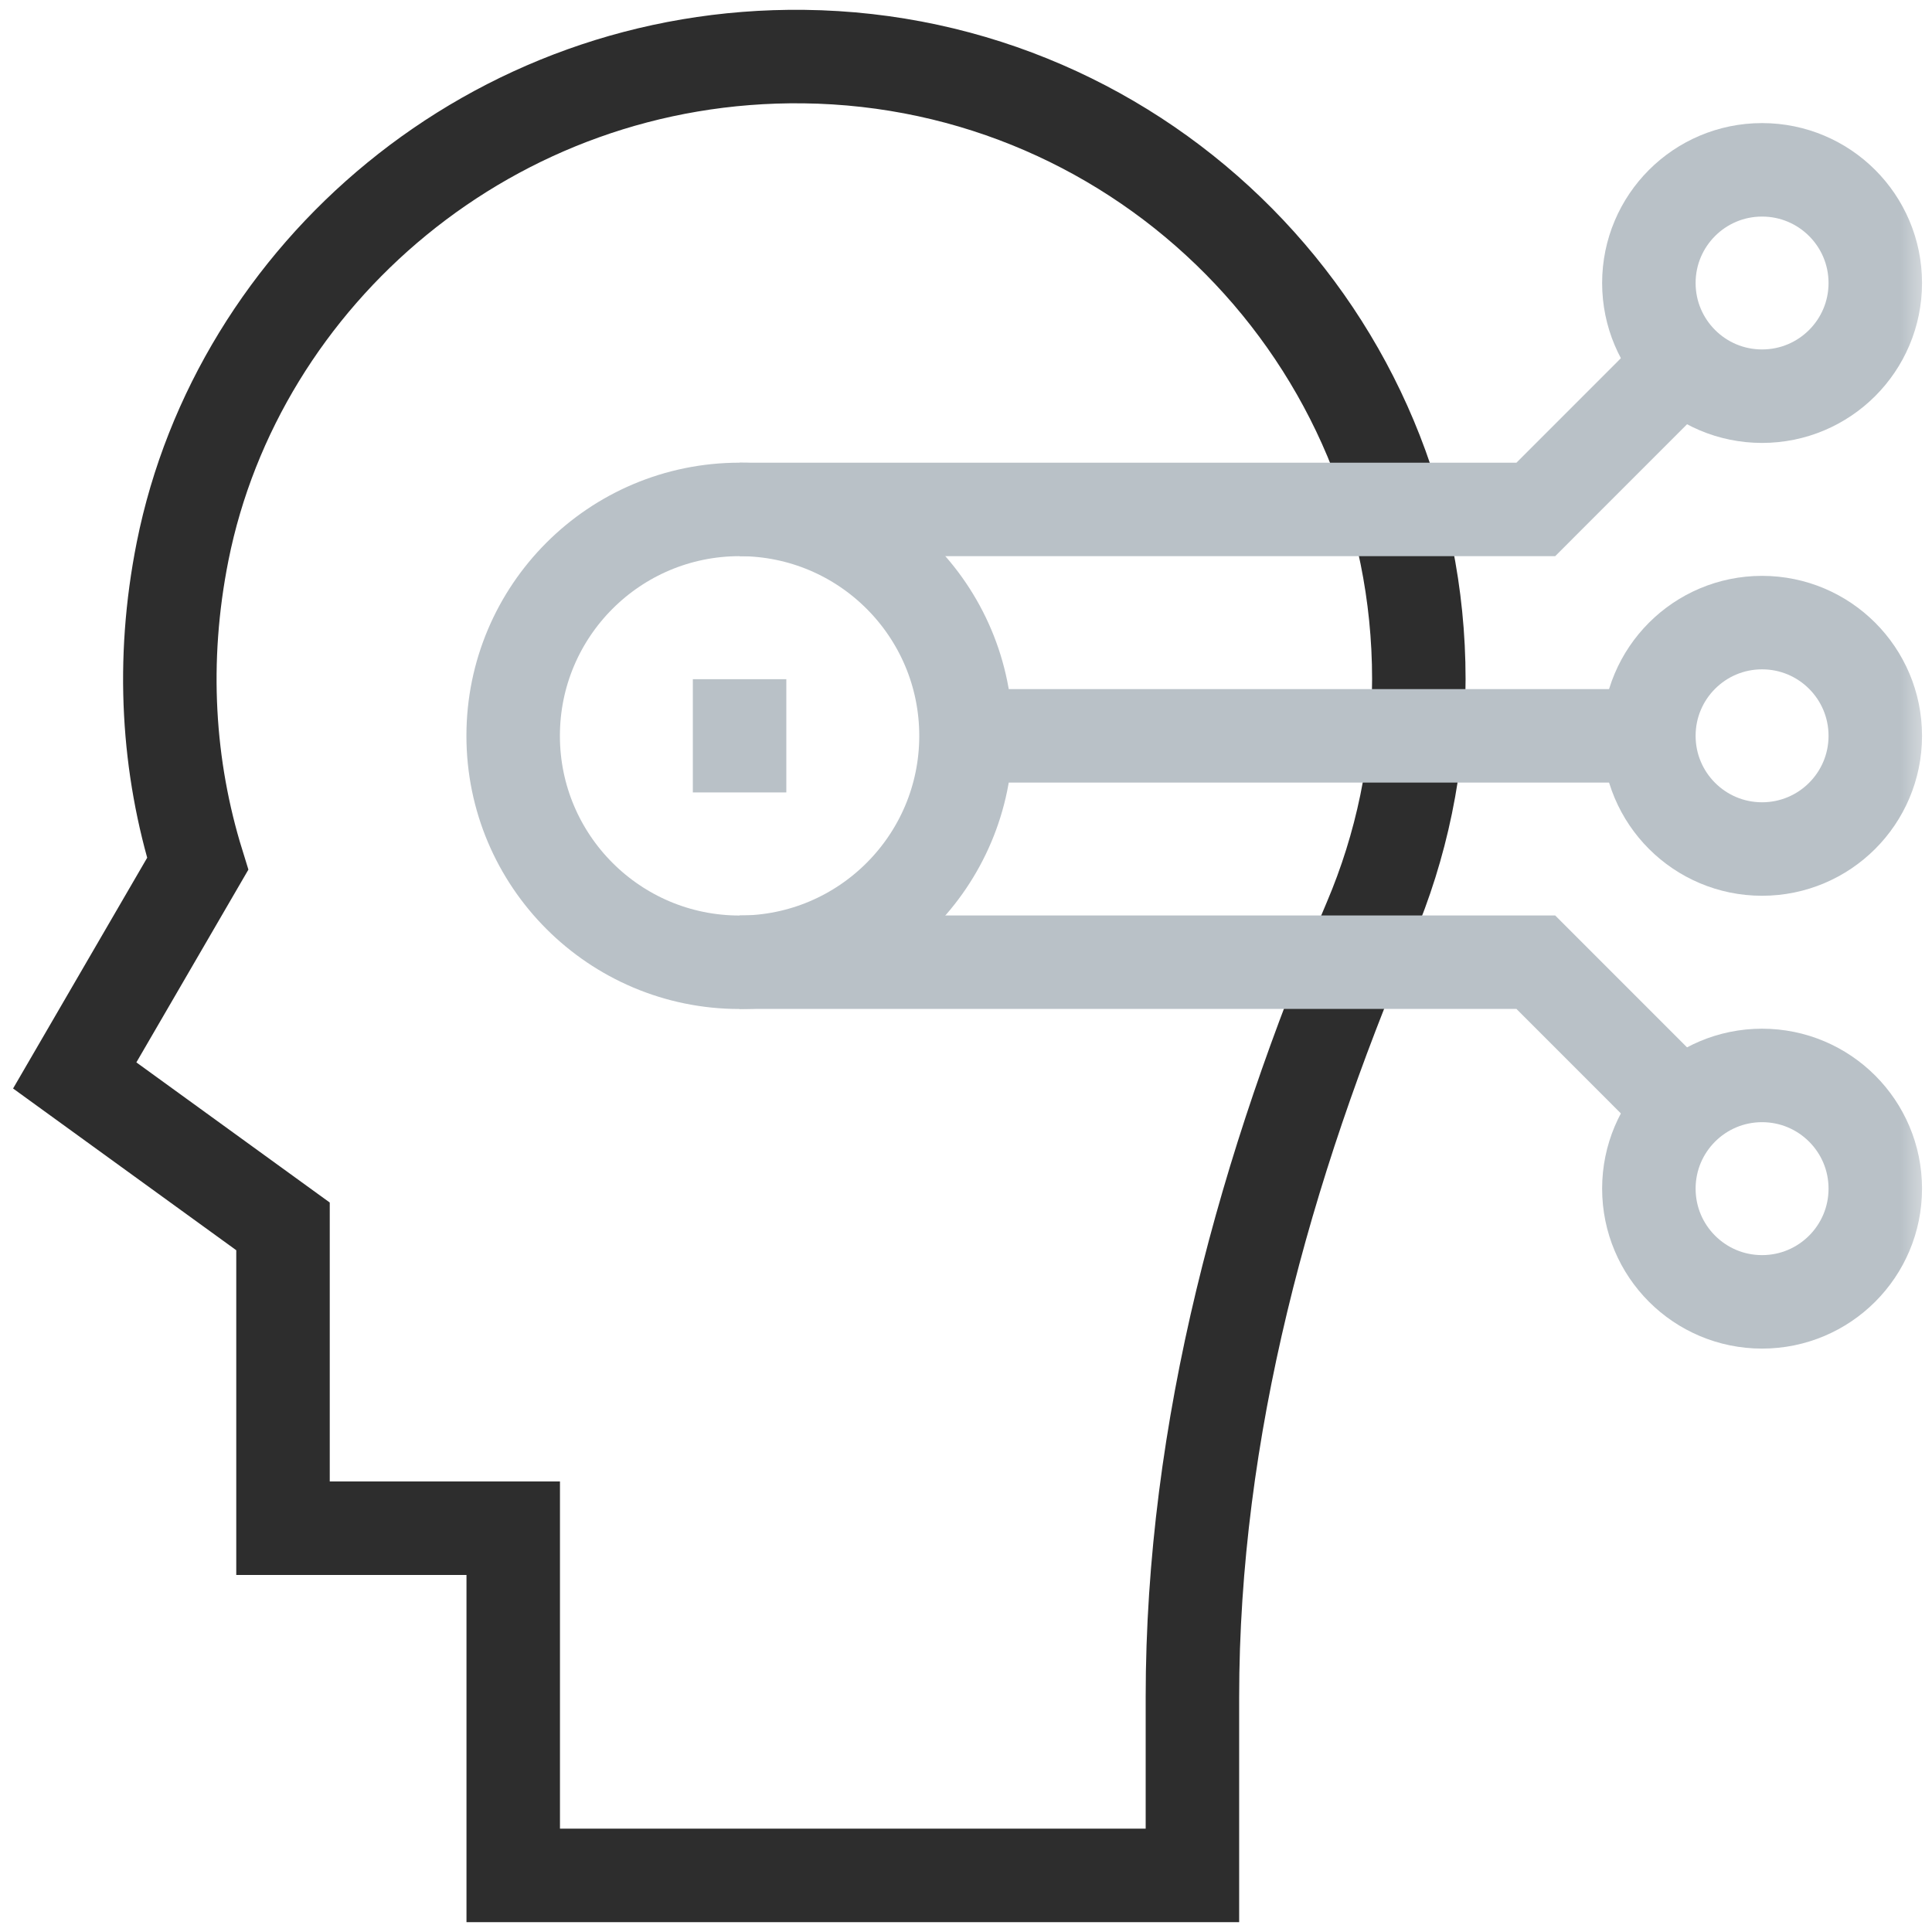
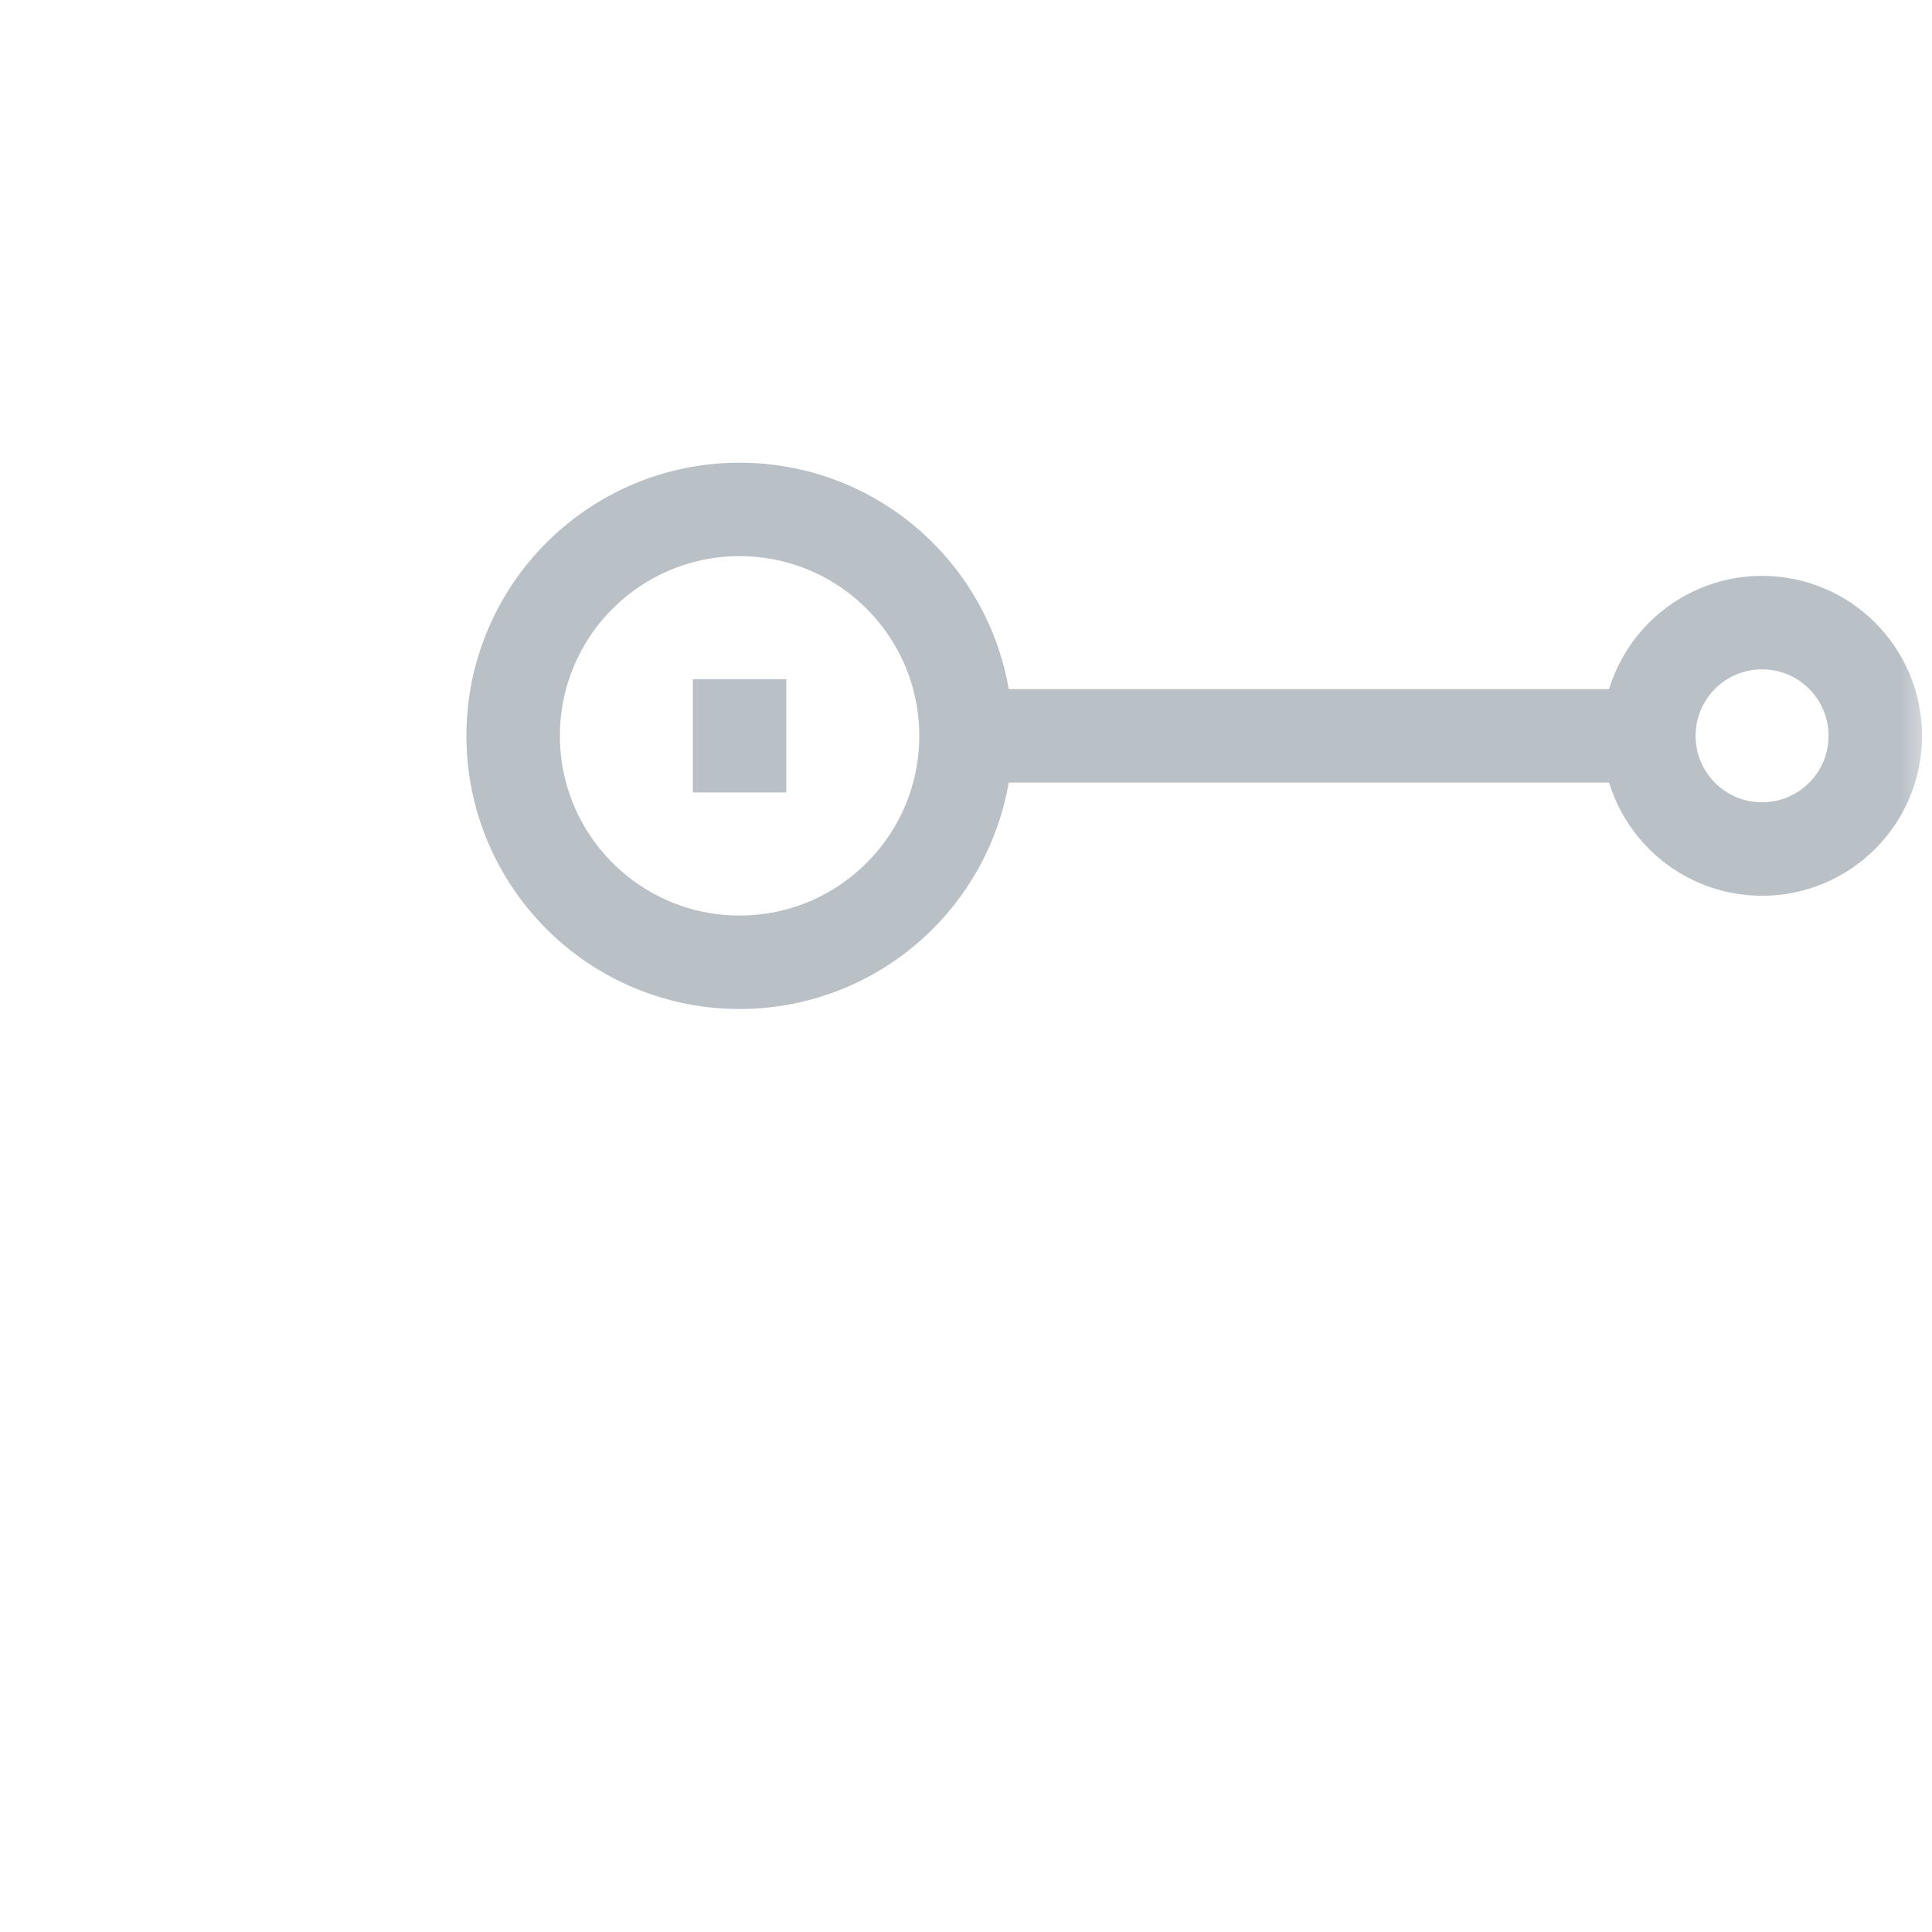
<svg xmlns="http://www.w3.org/2000/svg" width="31" height="31" viewBox="0 0 31 31" fill="none">
-   <path d="M22.766 10.898C22.766 5.421 18.358 0.973 12.897 0.908C7.895 0.849 3.817 4.405 2.93 8.846C2.578 10.611 2.693 12.316 3.172 13.861L1.199 17.256L4.541 19.678V24.521H8.235V30.092H19.133V27.233C19.133 22.937 20.297 18.724 21.979 14.771C22.485 13.582 22.766 12.274 22.766 10.898Z" stroke="#2D2D2D" stroke-width="1.5" stroke-miterlimit="10" />
  <path d="M15.5 11.807H26.459" stroke="#B9C1C7" stroke-width="1.5" stroke-miterlimit="10" />
  <mask id="mask0_4111_117" style="mask-type:luminance" maskUnits="userSpaceOnUse" x="0" y="0" width="31" height="31">
    <path d="M30.25 30.25V0.75H0.75V30.25H30.25Z" fill="white" stroke="white" stroke-width="1.5" />
  </mask>
  <g mask="url(#mask0_4111_117)">
    <path d="M28.273 9.99C29.277 9.99 30.09 10.803 30.09 11.807C30.09 12.81 29.277 13.623 28.273 13.623C27.27 13.623 26.457 12.81 26.457 11.807C26.457 10.803 27.27 9.99 28.273 9.99Z" stroke="#B9C1C7" stroke-width="1.5" stroke-miterlimit="10" />
-     <path d="M26.991 17.788L24.643 15.439H11.867" stroke="#B9C1C7" stroke-width="1.5" stroke-miterlimit="10" />
-     <path d="M28.273 17.256C29.277 17.256 30.09 18.069 30.09 19.072C30.09 20.076 29.277 20.889 28.273 20.889C27.27 20.889 26.457 20.076 26.457 19.072C26.457 18.069 27.27 17.256 28.273 17.256Z" stroke="#B9C1C7" stroke-width="1.5" stroke-miterlimit="10" />
-     <path d="M26.991 5.825L24.643 8.174H11.867" stroke="#B9C1C7" stroke-width="1.5" stroke-miterlimit="10" />
-     <path d="M28.273 6.357C29.277 6.357 30.09 5.544 30.09 4.541C30.09 3.538 29.277 2.725 28.273 2.725C27.27 2.725 26.457 3.538 26.457 4.541C26.457 5.544 27.27 6.357 28.273 6.357Z" stroke="#B9C1C7" stroke-width="1.5" stroke-miterlimit="10" />
    <path d="M11.867 15.44C9.861 15.44 8.234 13.813 8.234 11.807C8.234 9.8 9.861 8.174 11.867 8.174C13.873 8.174 15.5 9.8 15.5 11.807C15.5 13.813 13.873 15.44 11.867 15.44Z" stroke="#B9C1C7" stroke-width="1.5" stroke-miterlimit="10" />
    <path d="M11.867 10.898V12.715" stroke="#B9C1C7" stroke-width="1.5" stroke-miterlimit="10" />
  </g>
</svg>